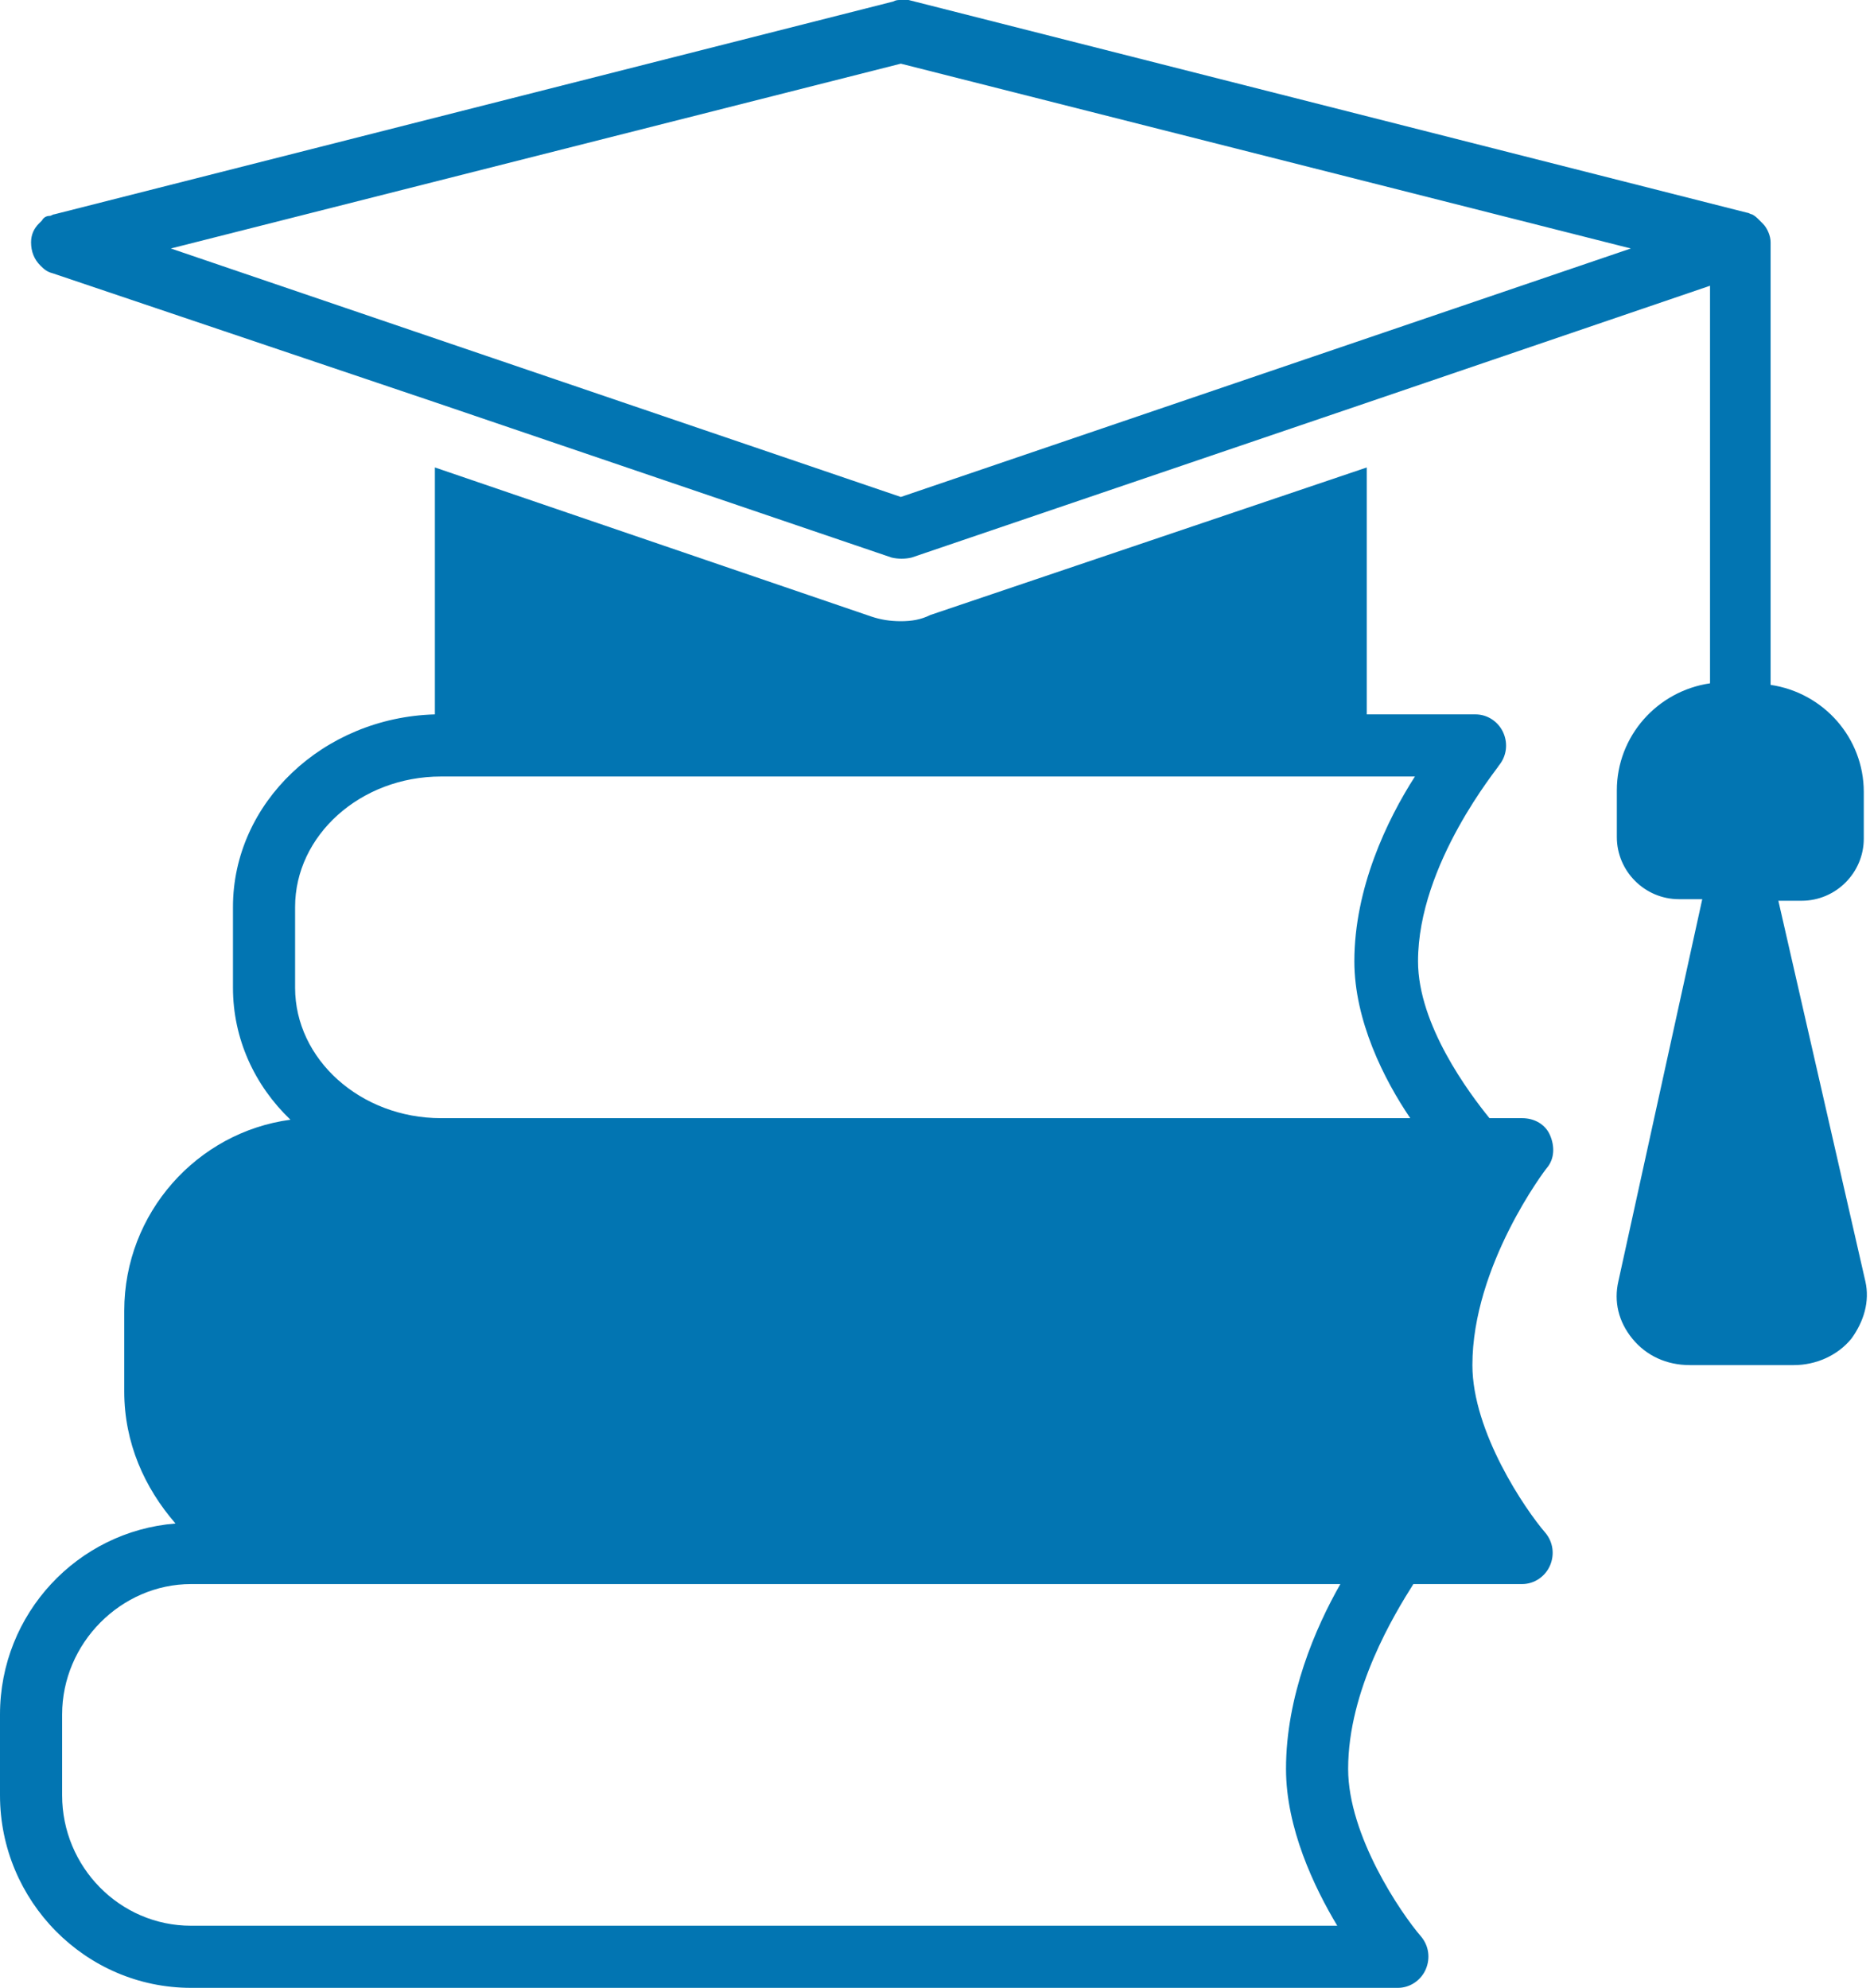
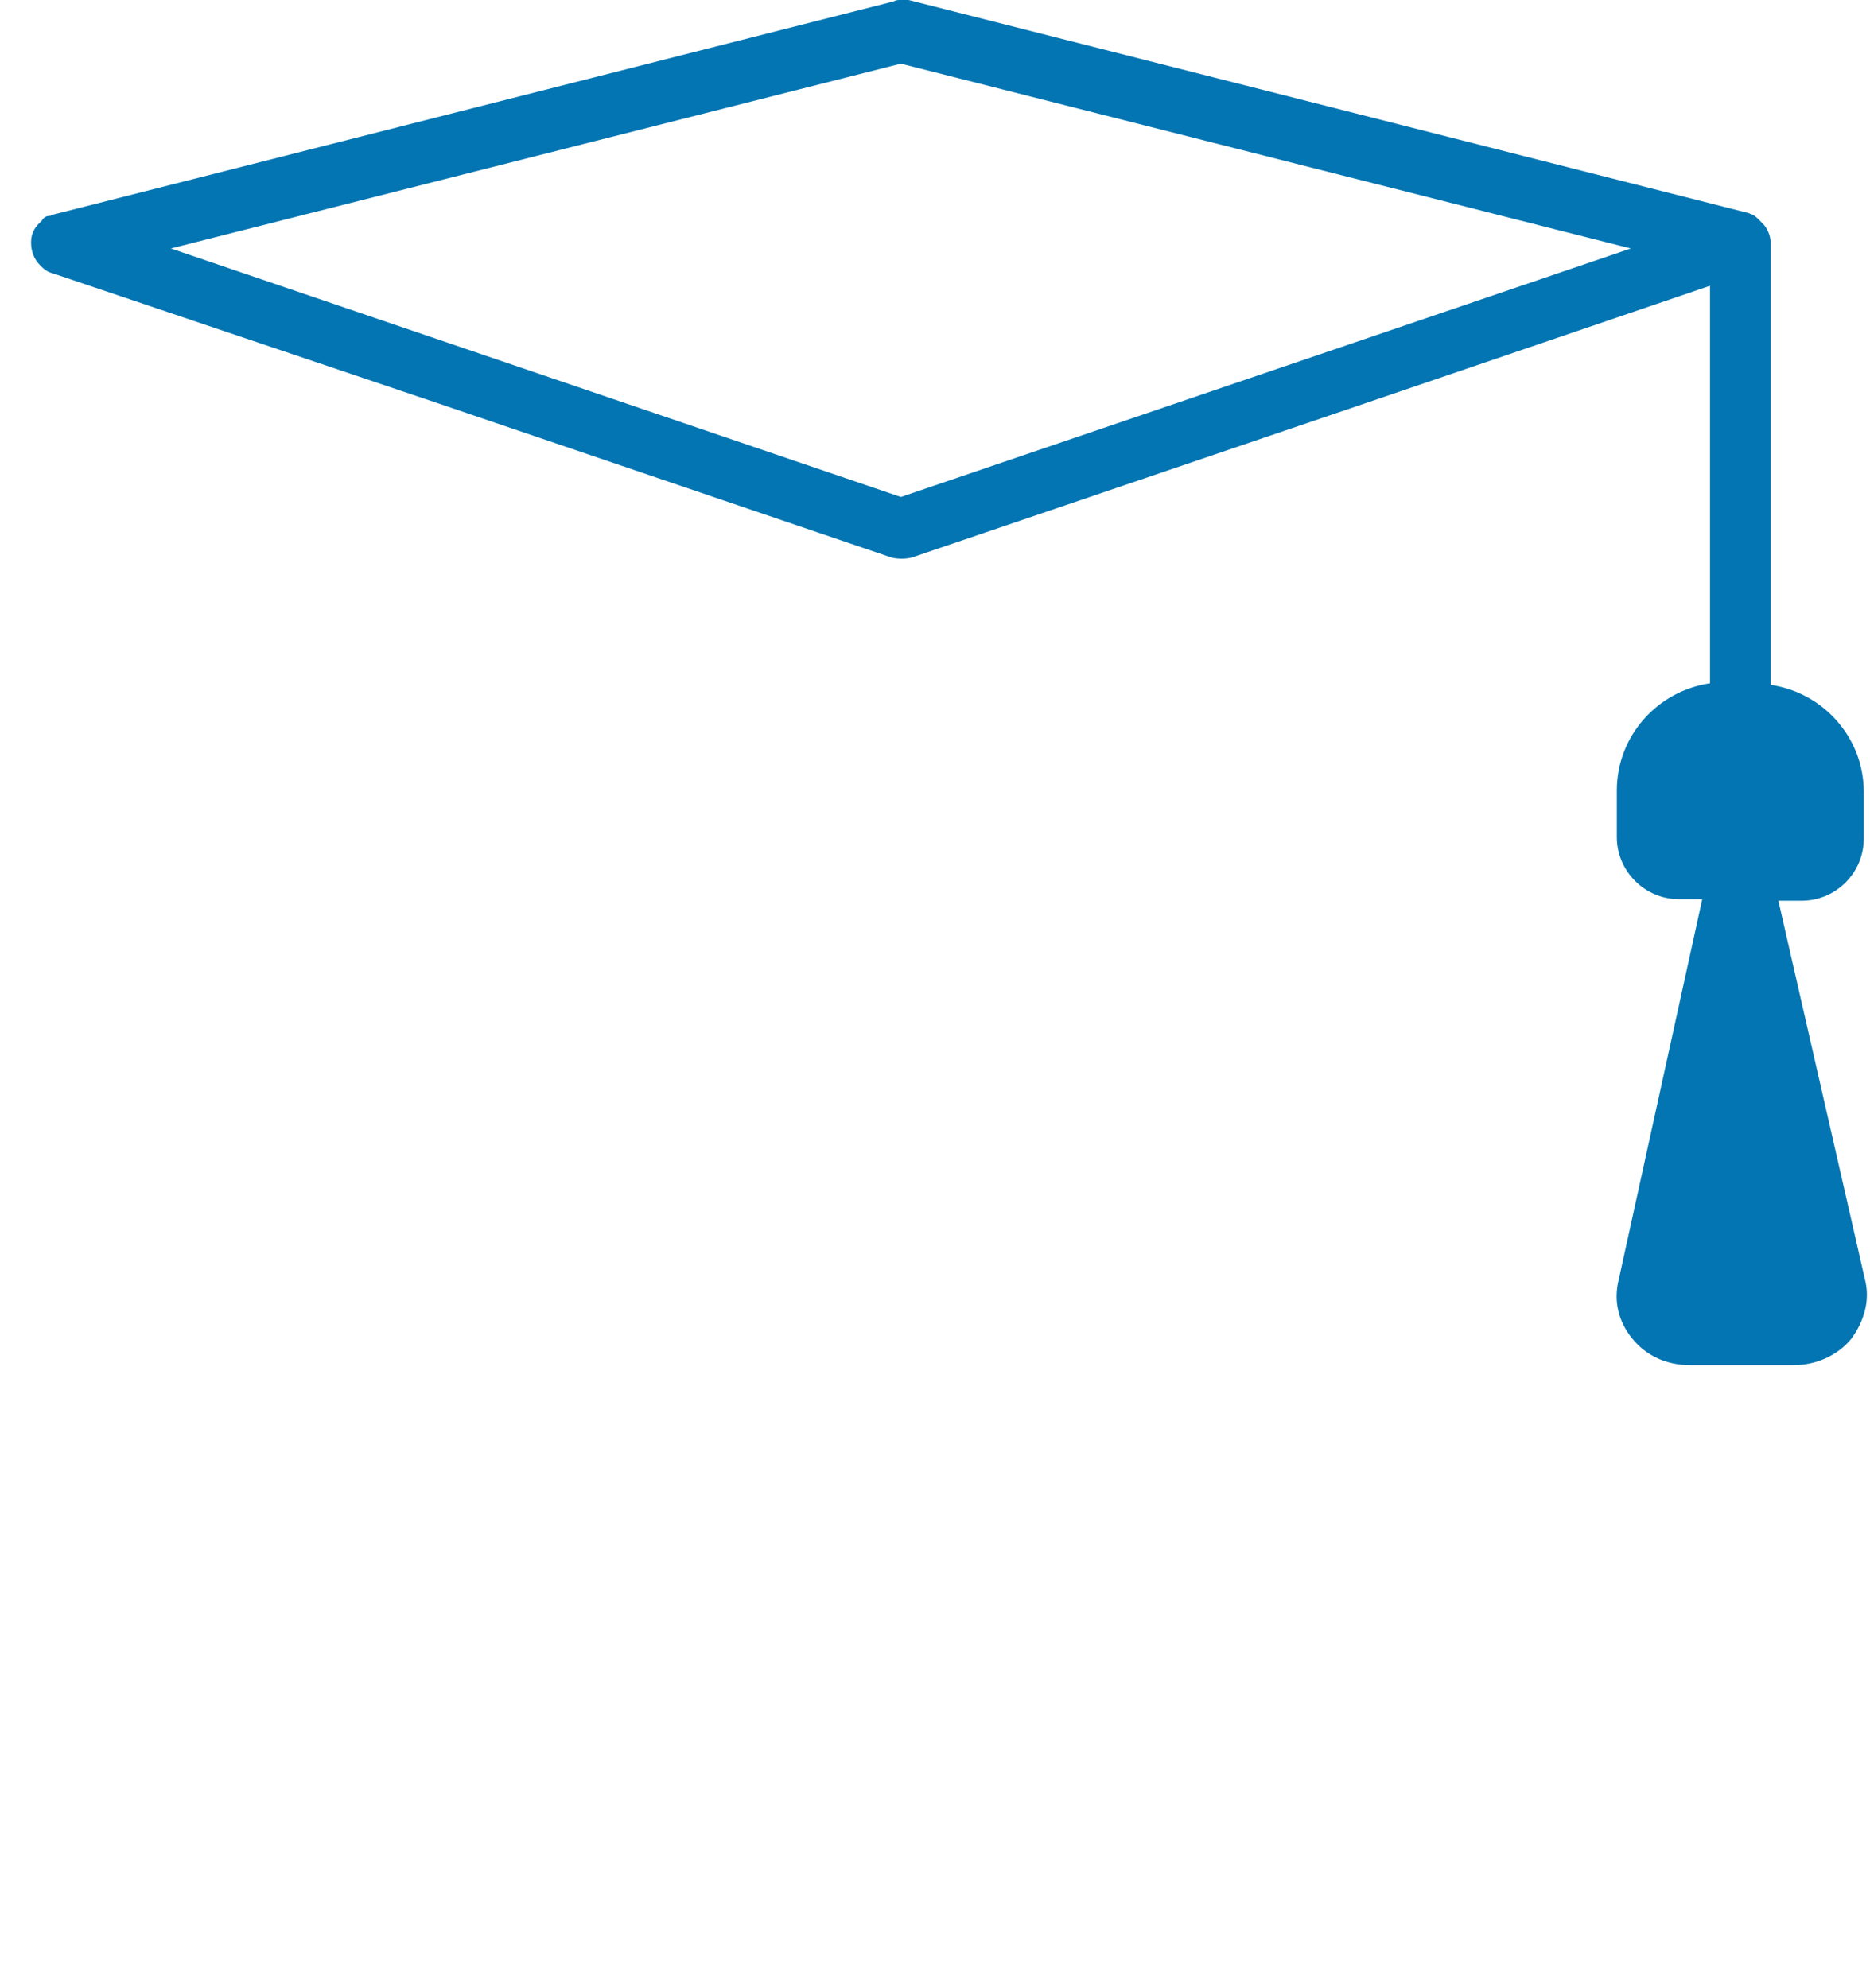
<svg xmlns="http://www.w3.org/2000/svg" fill="#0275b2" height="128" preserveAspectRatio="xMidYMid meet" version="1" viewBox="4.0 0.0 120.4 128.0" width="120.4" zoomAndPan="magnify">
  <g id="change1_1">
-     <path d="M16.3,128H94c0.8,0,1.5-0.5,1.8-1.2c0.3-0.7,0.2-1.5-0.3-2.1c-1.3-1.5-4.7-6.5-4.7-10.8c0-5.1,3-10,4.2-11.9h7 c0.8,0,1.5-0.5,1.8-1.2c0.3-0.7,0.2-1.5-0.3-2.1c-1.3-1.5-4.7-6.5-4.7-10.8c0-6.4,4.7-12.6,4.8-12.7c0.5-0.6,0.5-1.4,0.2-2.1 c-0.3-0.7-1-1.1-1.8-1.1h-2.1c-1.3-1.6-4.6-6-4.6-10.1c0-6.3,5.2-12.5,5.2-12.6c0.5-0.6,0.6-1.4,0.3-2.1c-0.3-0.7-1-1.2-1.8-1.2h-7 V30.1l-28.1,9.5C63.3,39.9,62.7,40,62,40s-1.3-0.1-1.9-0.3L32,30.1V46c-7.2,0.2-13,5.7-13,12.4v5.2c0,3.3,1.4,6.3,3.7,8.5 c-6,0.8-10.7,6-10.7,12.3v5.2c0,3.3,1.3,6.2,3.3,8.5C9,98.6,4,103.9,4,110.4v5.2C4,122.4,9.5,128,16.3,128z M23,58.4 c0-4.6,4.2-8.4,9.4-8.4h62.7c-1.8,2.8-3.9,7.2-3.9,11.9c0,3.8,1.9,7.6,3.6,10.1H32.4c-5.2,0-9.4-3.8-9.4-8.4V58.4z M8,110.4 c0-4.6,3.8-8.4,8.3-8.4h74c-1.6,2.8-3.5,7.2-3.5,11.9c0,3.8,1.8,7.6,3.3,10.1H16.3c-4.6,0-8.3-3.8-8.3-8.4V110.4z" fill="inherit" />
-   </g>
+     </g>
  <g id="change1_2">
    <path d="M7.4,17.6L32,25.9l29.4,10c0.4,0.1,0.9,0.1,1.3,0l29.4-10l22-7.5v25.6c-3.4,0.5-6,3.4-6,6.9v3c0,2.2,1.8,4,4,4h1.5 l-5.4,24.6c-0.3,1.3,0,2.6,0.9,3.7c0.9,1.1,2.2,1.7,3.7,1.7h6.7c1.4,0,2.8-0.6,3.7-1.7c0.8-1.1,1.2-2.4,0.9-3.7L118.5,58h1.5 c2.2,0,4-1.8,4-4v-3c0-3.5-2.6-6.4-6-6.9c0,0,0-14.4,0-22.8v-5.7c0-0.4-0.2-0.9-0.5-1.2c-0.1-0.1-0.1-0.1-0.2-0.2 c-0.2-0.2-0.3-0.3-0.5-0.4c-0.1,0-0.2-0.1-0.3-0.1l-54-13.7C62.3,0,62.2,0,62,0s-0.3,0-0.5,0.1l-54,13.7c-0.1,0-0.2,0.1-0.3,0.1 C7,13.9,6.8,14,6.7,14.2c-0.1,0.1-0.1,0.1-0.2,0.2C6.2,14.7,6,15.1,6,15.6c0,0.6,0.2,1.1,0.6,1.5C6.8,17.3,7,17.5,7.4,17.6z M62,4.1 l47,11.9l-47,16l-47-16L62,4.1z" fill="inherit" />
  </g>
</svg>